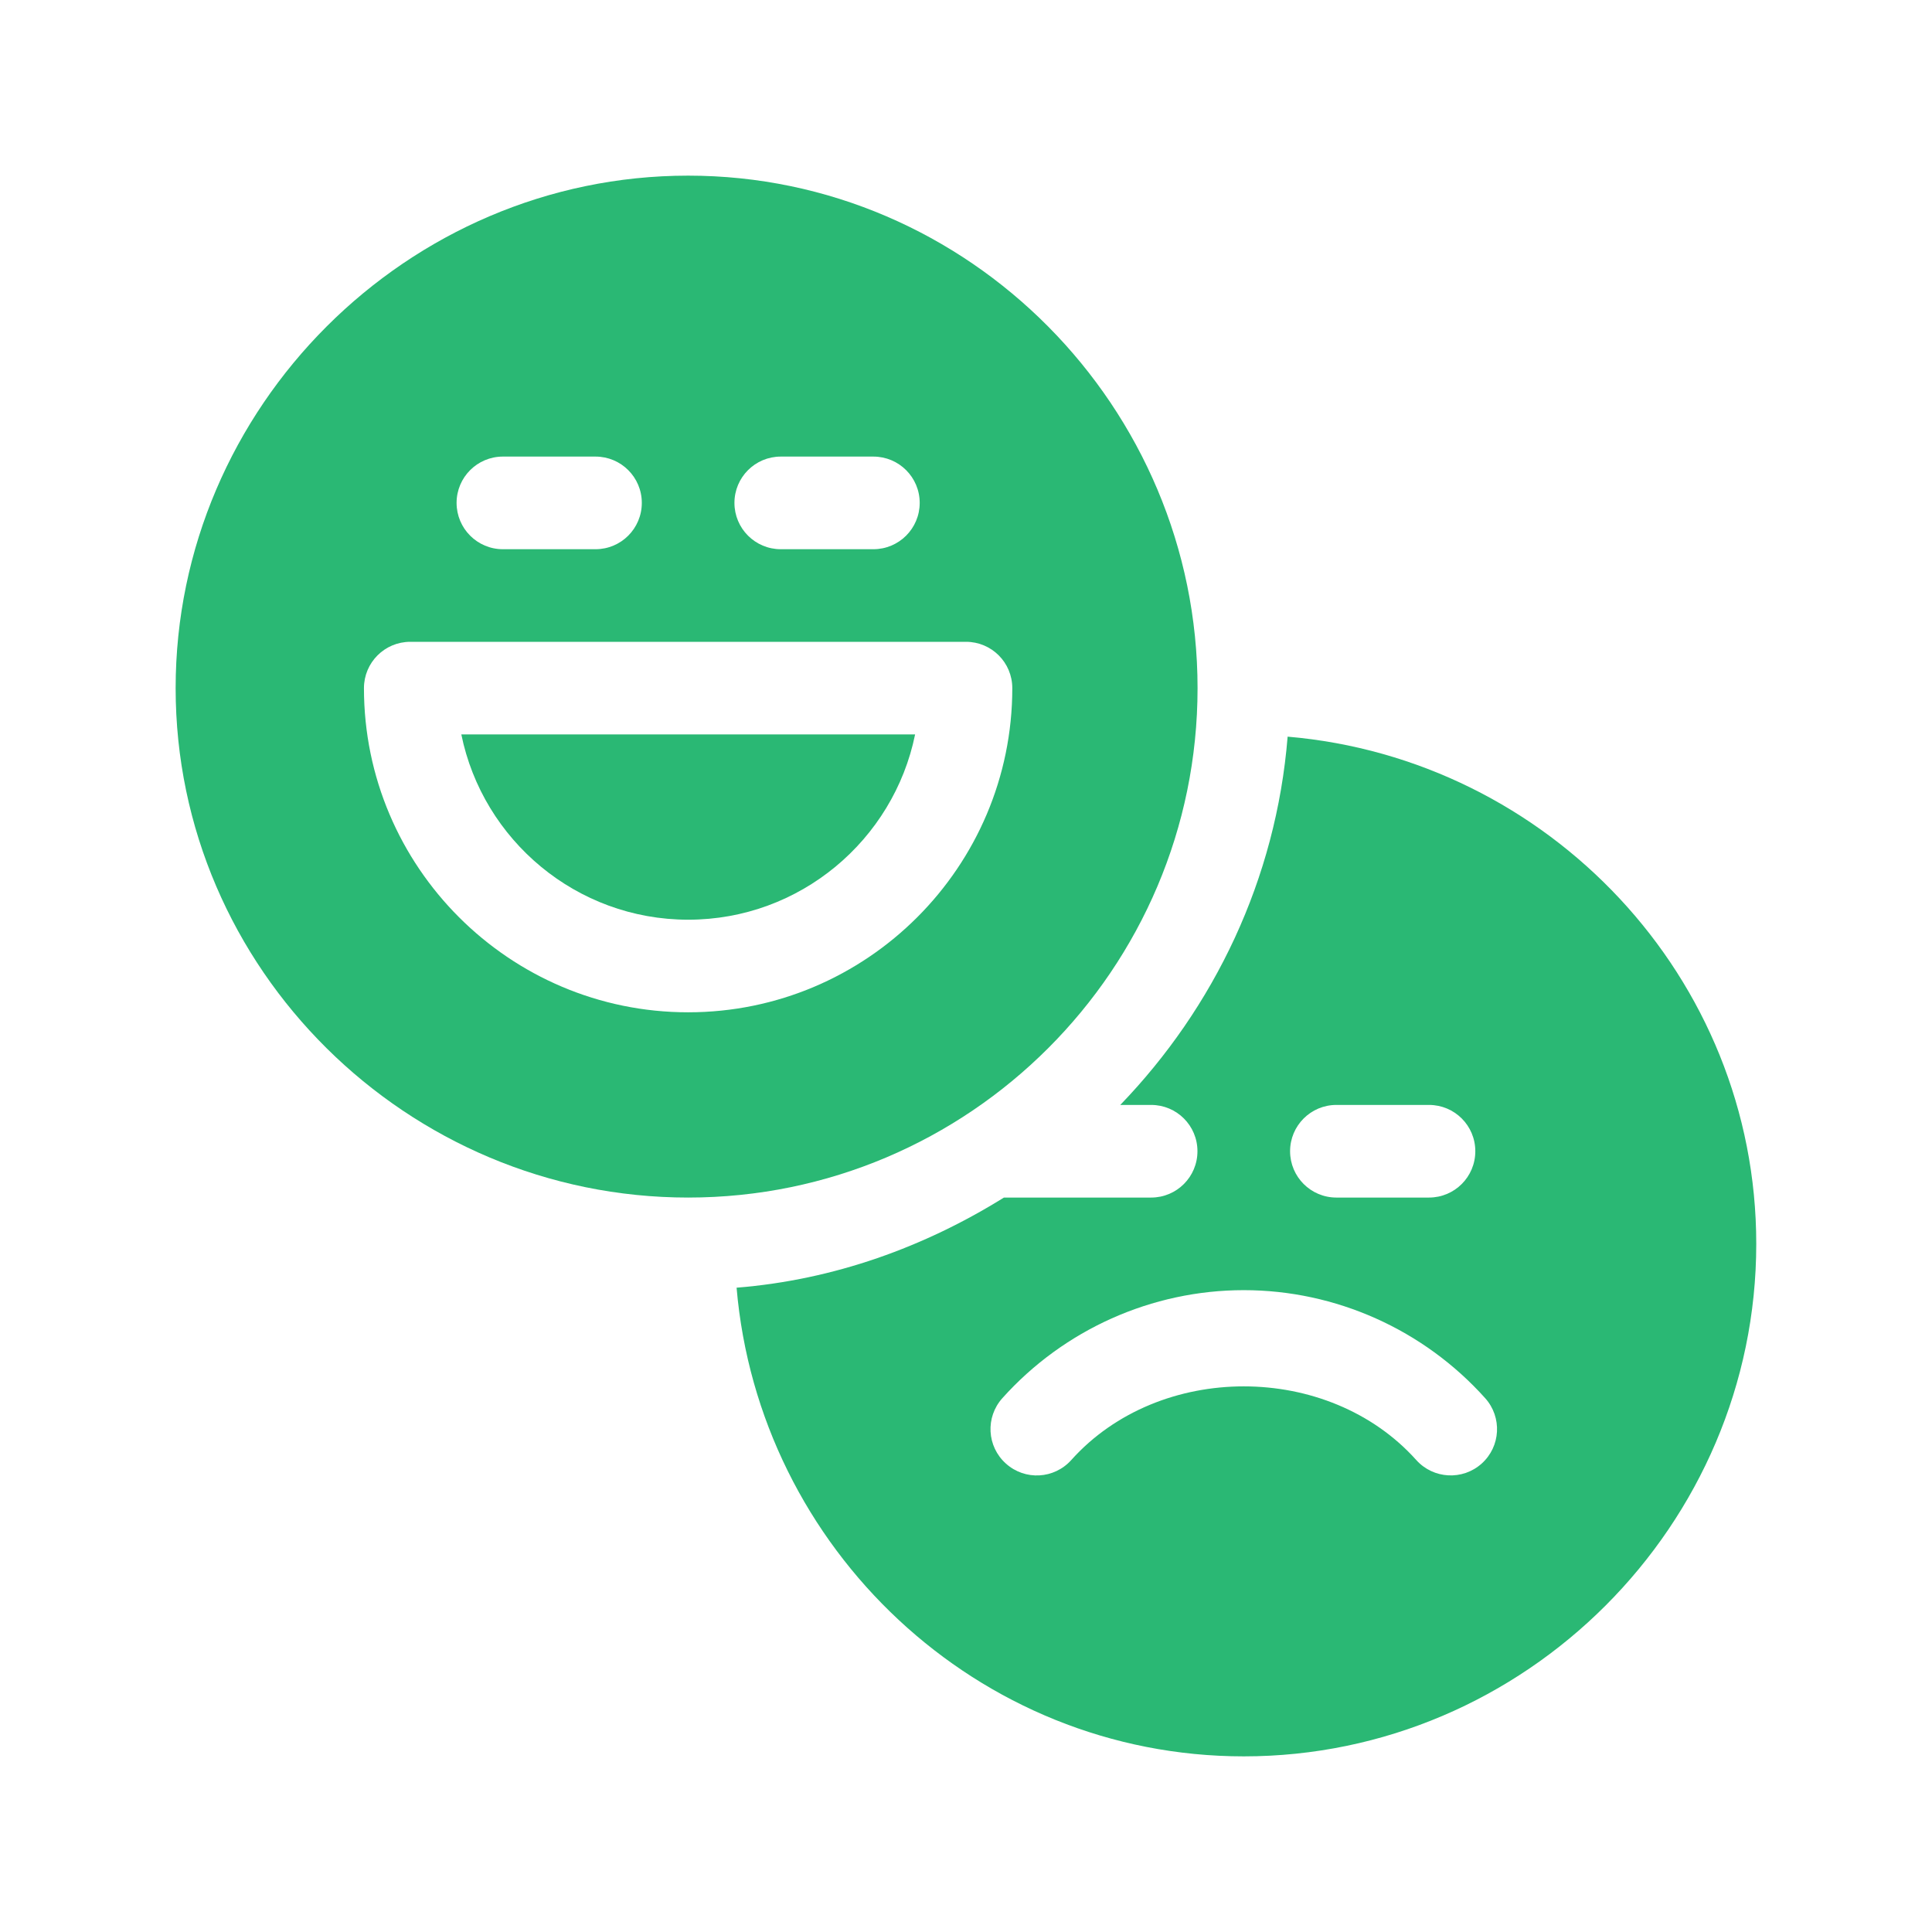
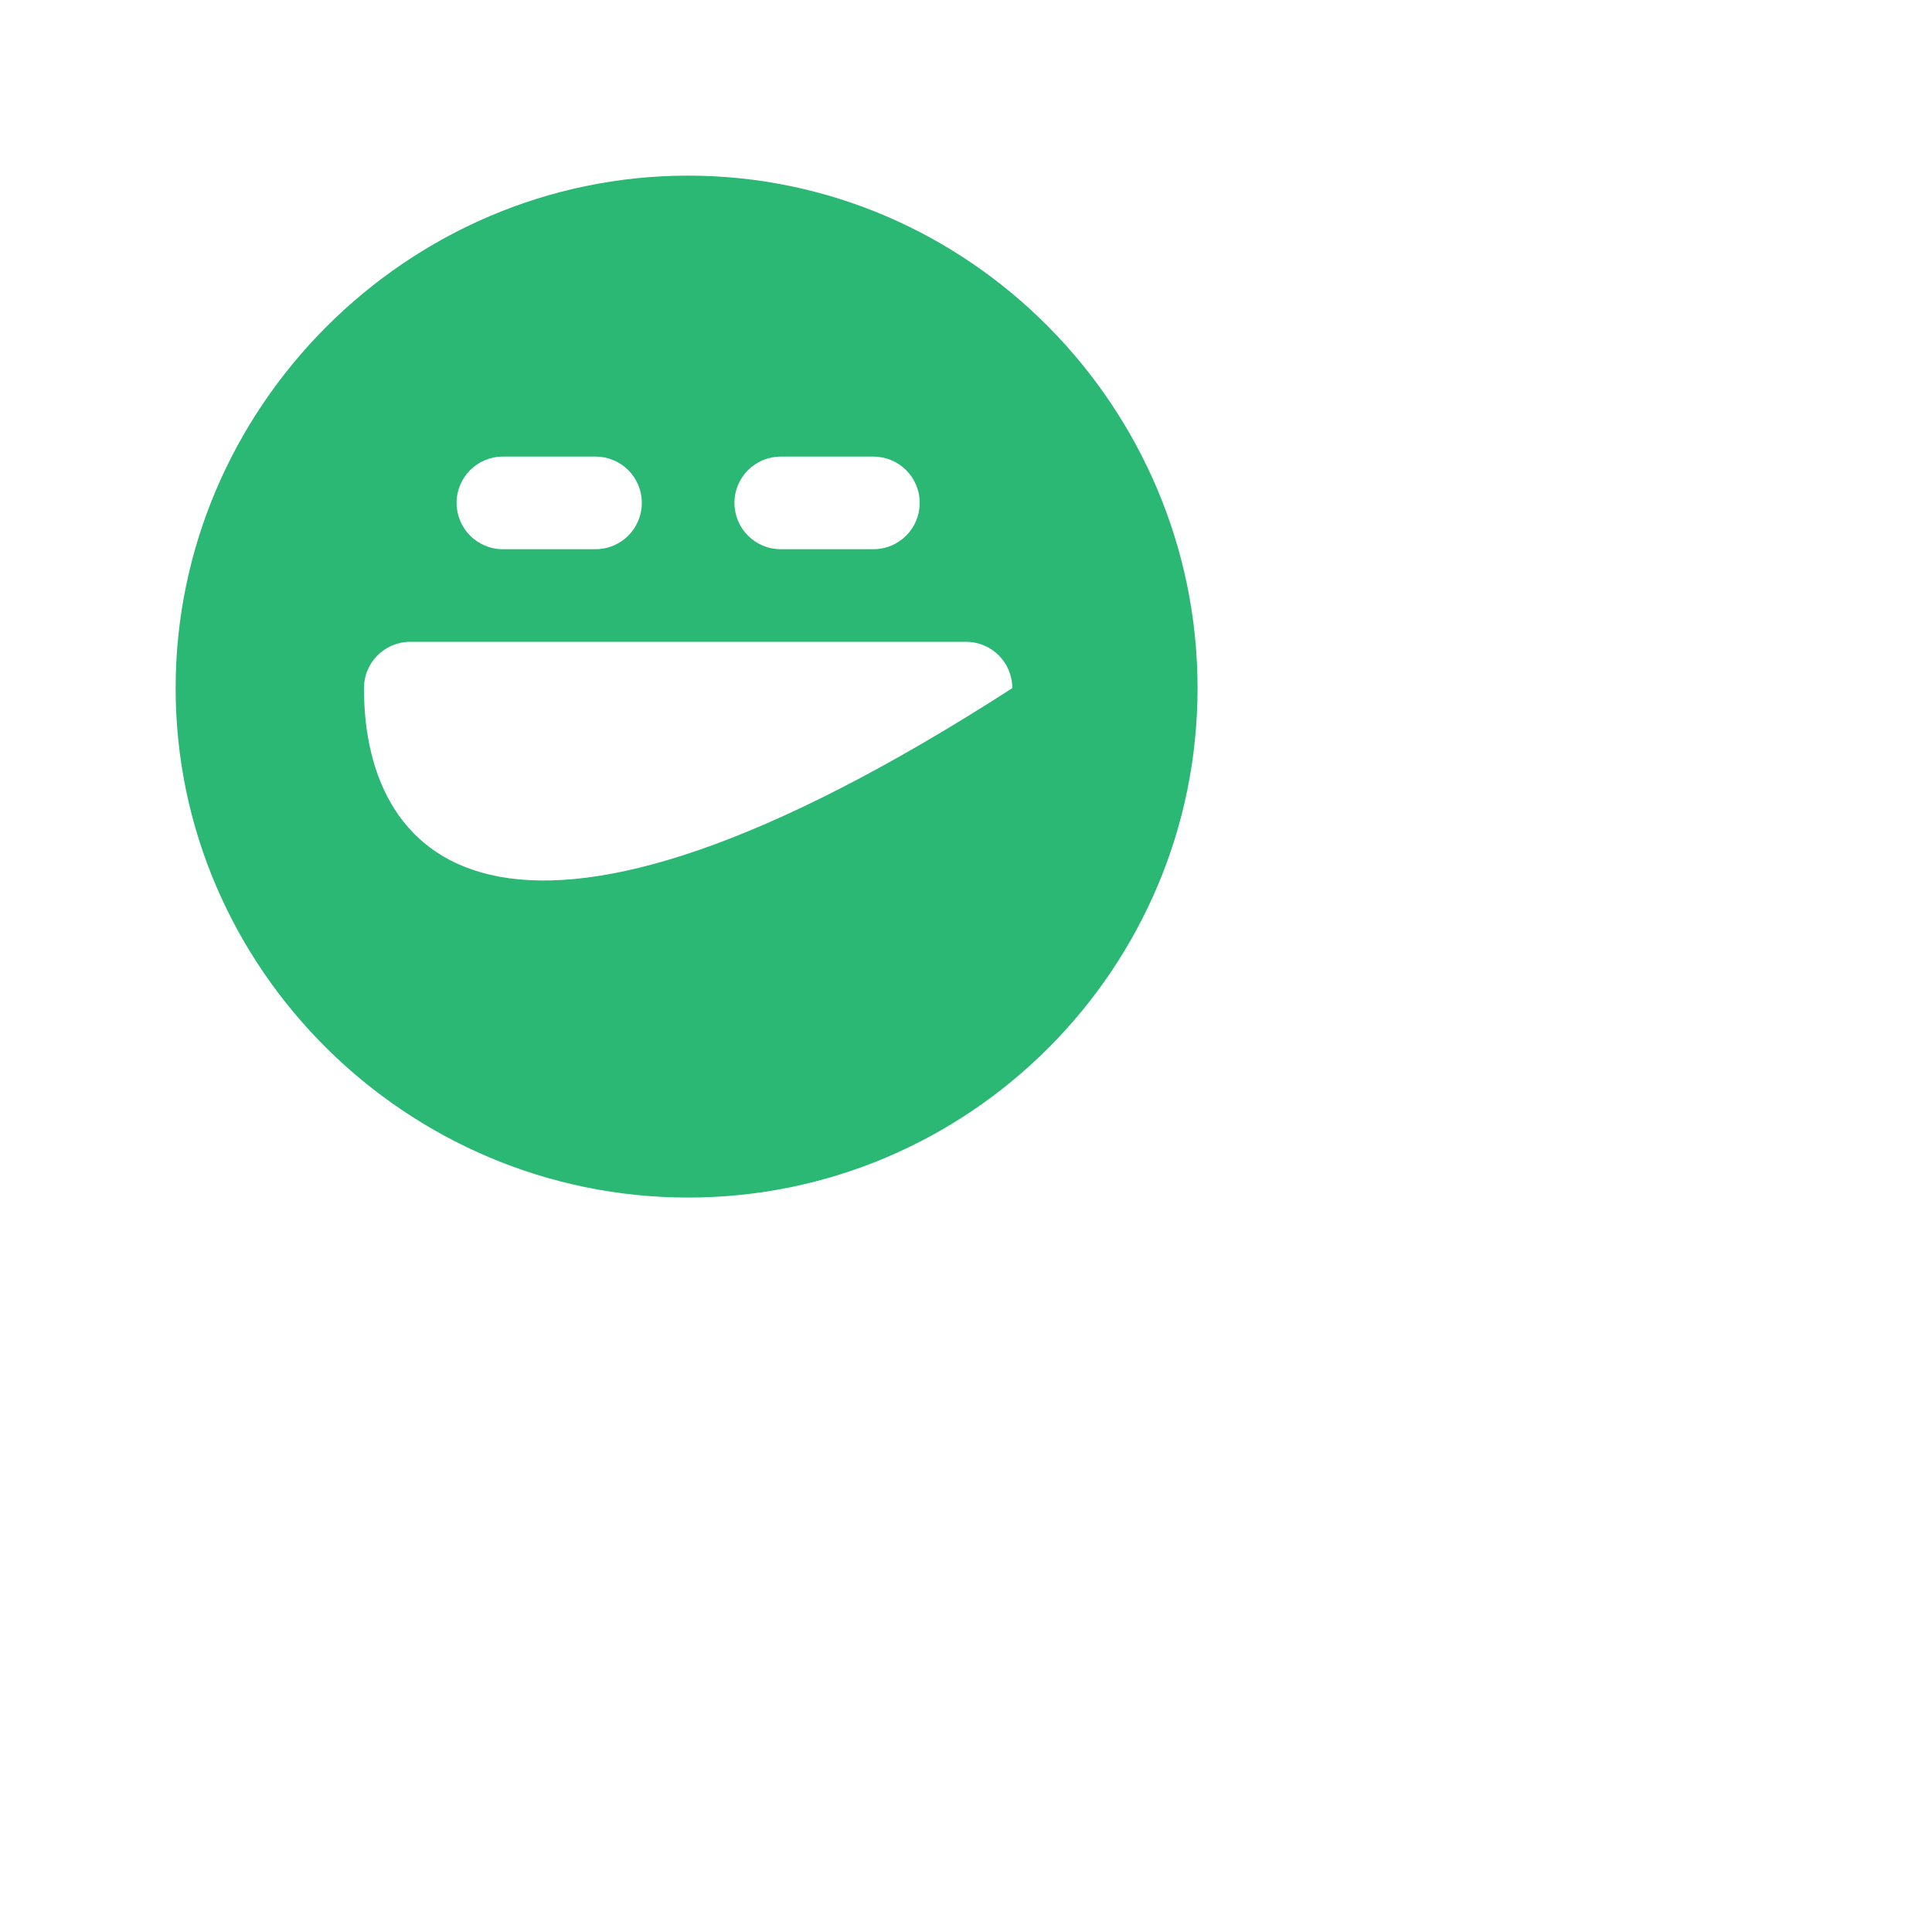
<svg xmlns="http://www.w3.org/2000/svg" width="55" height="55" viewBox="0 0 55 55" fill="none">
-   <path d="M36.656 20.971C36.329 25.035 34.563 28.685 31.892 31.455H32.771C33.5 31.455 34.089 32.045 34.089 32.773C34.089 33.502 33.5 34.092 32.771 34.092H28.58C26.327 35.493 23.757 36.434 20.969 36.658C21.603 44.082 27.82 50 35.408 50C43.417 50 49.997 43.419 49.997 35.41C49.997 27.822 44.079 21.605 36.656 20.971ZM38.044 31.455H40.681C41.41 31.455 41.999 32.045 41.999 32.773C41.999 33.502 41.41 34.092 40.681 34.092H38.044C37.316 34.092 36.726 33.502 36.726 32.773C36.726 32.045 37.316 31.455 38.044 31.455ZM42.18 41.665C41.638 42.151 40.805 42.106 40.318 41.564C37.812 38.768 33.003 38.768 30.497 41.564C30.011 42.106 29.18 42.154 28.636 41.665C28.093 41.179 28.048 40.346 28.535 39.803C30.286 37.85 32.791 36.728 35.408 36.728C38.024 36.728 40.529 37.85 42.28 39.803C42.767 40.346 42.722 41.179 42.18 41.665Z" fill="#2AB874" />
-   <path d="M19.592 26.182C22.776 26.182 25.438 23.913 26.051 20.908H13.133C13.746 23.913 16.408 26.182 19.592 26.182Z" fill="#2AB874" />
-   <path d="M19.59 34.092C27.586 34.092 34.092 27.586 34.092 19.59C34.092 11.594 27.586 5 19.59 5C11.594 5 5 11.594 5 19.59C5 27.586 11.594 34.092 19.59 34.092ZM22.227 12.998H24.863C25.592 12.998 26.182 13.588 26.182 14.316C26.182 15.045 25.592 15.635 24.863 15.635H22.227C21.498 15.635 20.908 15.045 20.908 14.316C20.908 13.588 21.498 12.998 22.227 12.998ZM14.316 12.998H16.953C17.682 12.998 18.271 13.588 18.271 14.316C18.271 15.045 17.682 15.635 16.953 15.635H14.316C13.588 15.635 12.998 15.045 12.998 14.316C12.998 13.588 13.588 12.998 14.316 12.998ZM11.68 18.271H27.5C28.229 18.271 28.818 18.861 28.818 19.59C28.818 24.678 24.678 28.818 19.59 28.818C14.502 28.818 10.361 24.678 10.361 19.59C10.361 18.861 10.951 18.271 11.68 18.271Z" fill="#2AB874" />
+   <path d="M19.59 34.092C27.586 34.092 34.092 27.586 34.092 19.59C34.092 11.594 27.586 5 19.59 5C11.594 5 5 11.594 5 19.59C5 27.586 11.594 34.092 19.59 34.092ZM22.227 12.998H24.863C25.592 12.998 26.182 13.588 26.182 14.316C26.182 15.045 25.592 15.635 24.863 15.635H22.227C21.498 15.635 20.908 15.045 20.908 14.316C20.908 13.588 21.498 12.998 22.227 12.998ZM14.316 12.998H16.953C17.682 12.998 18.271 13.588 18.271 14.316C18.271 15.045 17.682 15.635 16.953 15.635H14.316C13.588 15.635 12.998 15.045 12.998 14.316C12.998 13.588 13.588 12.998 14.316 12.998ZM11.68 18.271H27.5C28.229 18.271 28.818 18.861 28.818 19.59C14.502 28.818 10.361 24.678 10.361 19.59C10.361 18.861 10.951 18.271 11.68 18.271Z" fill="#2AB874" />
</svg>